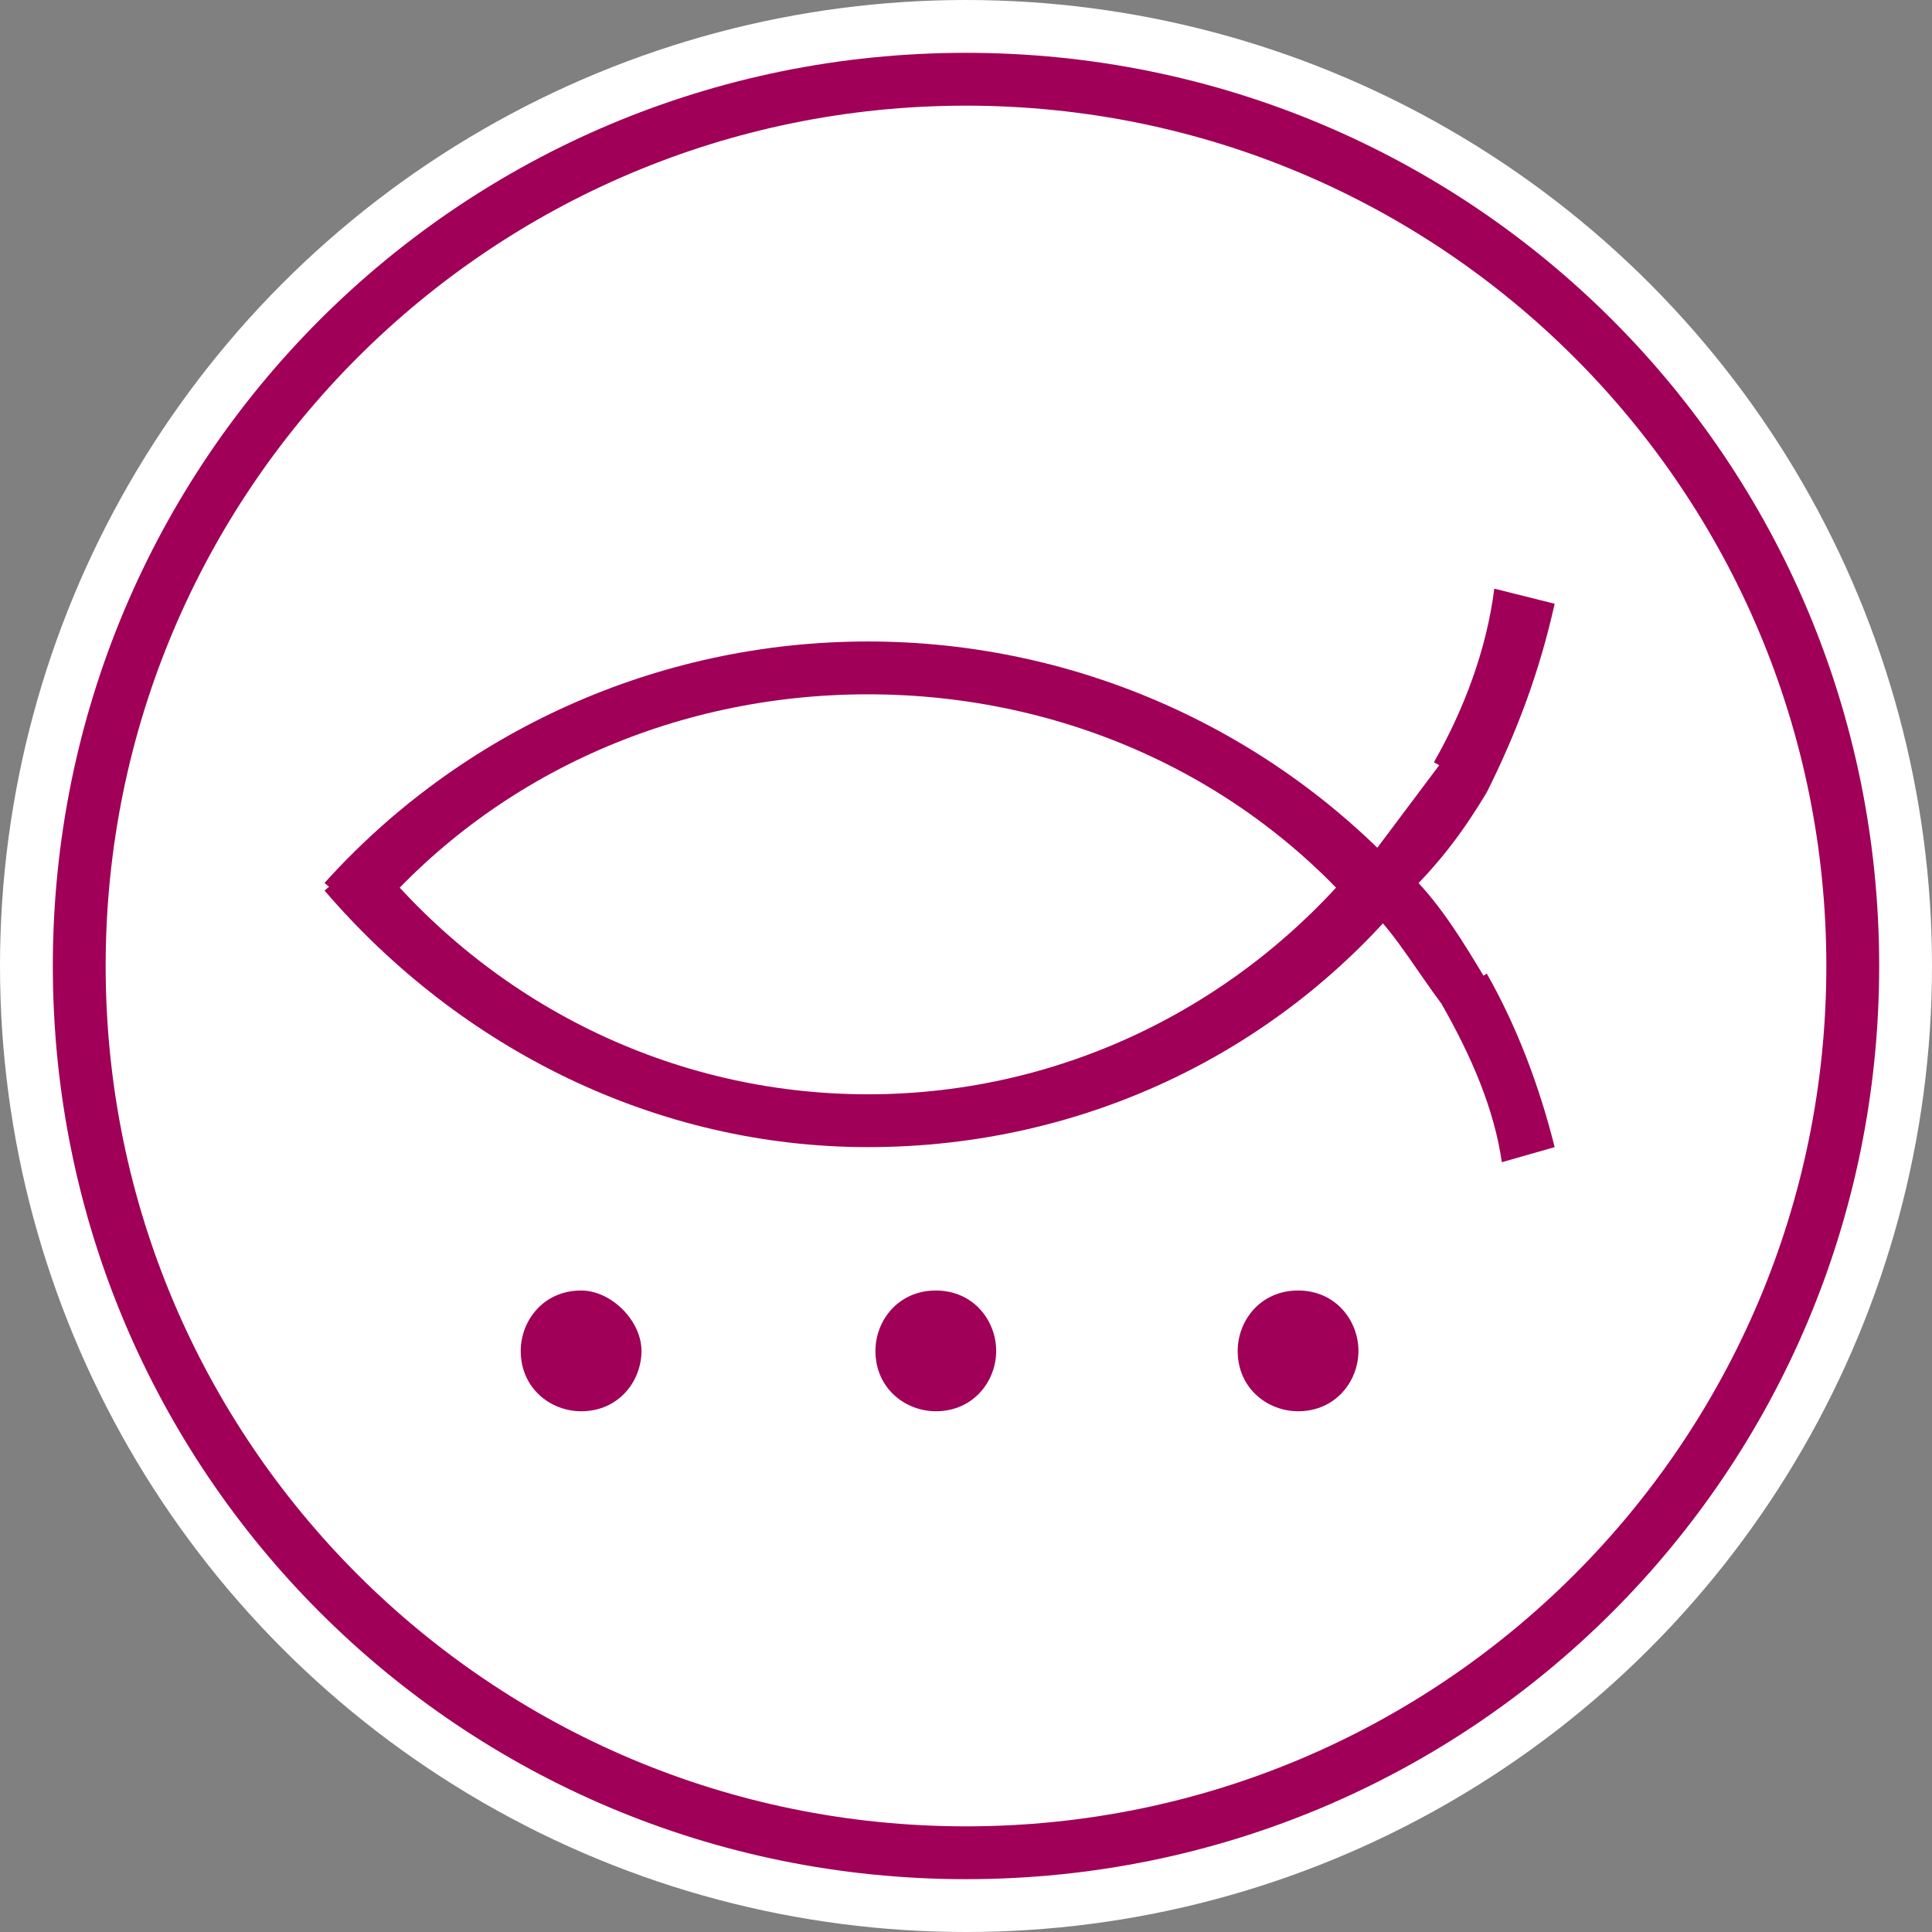
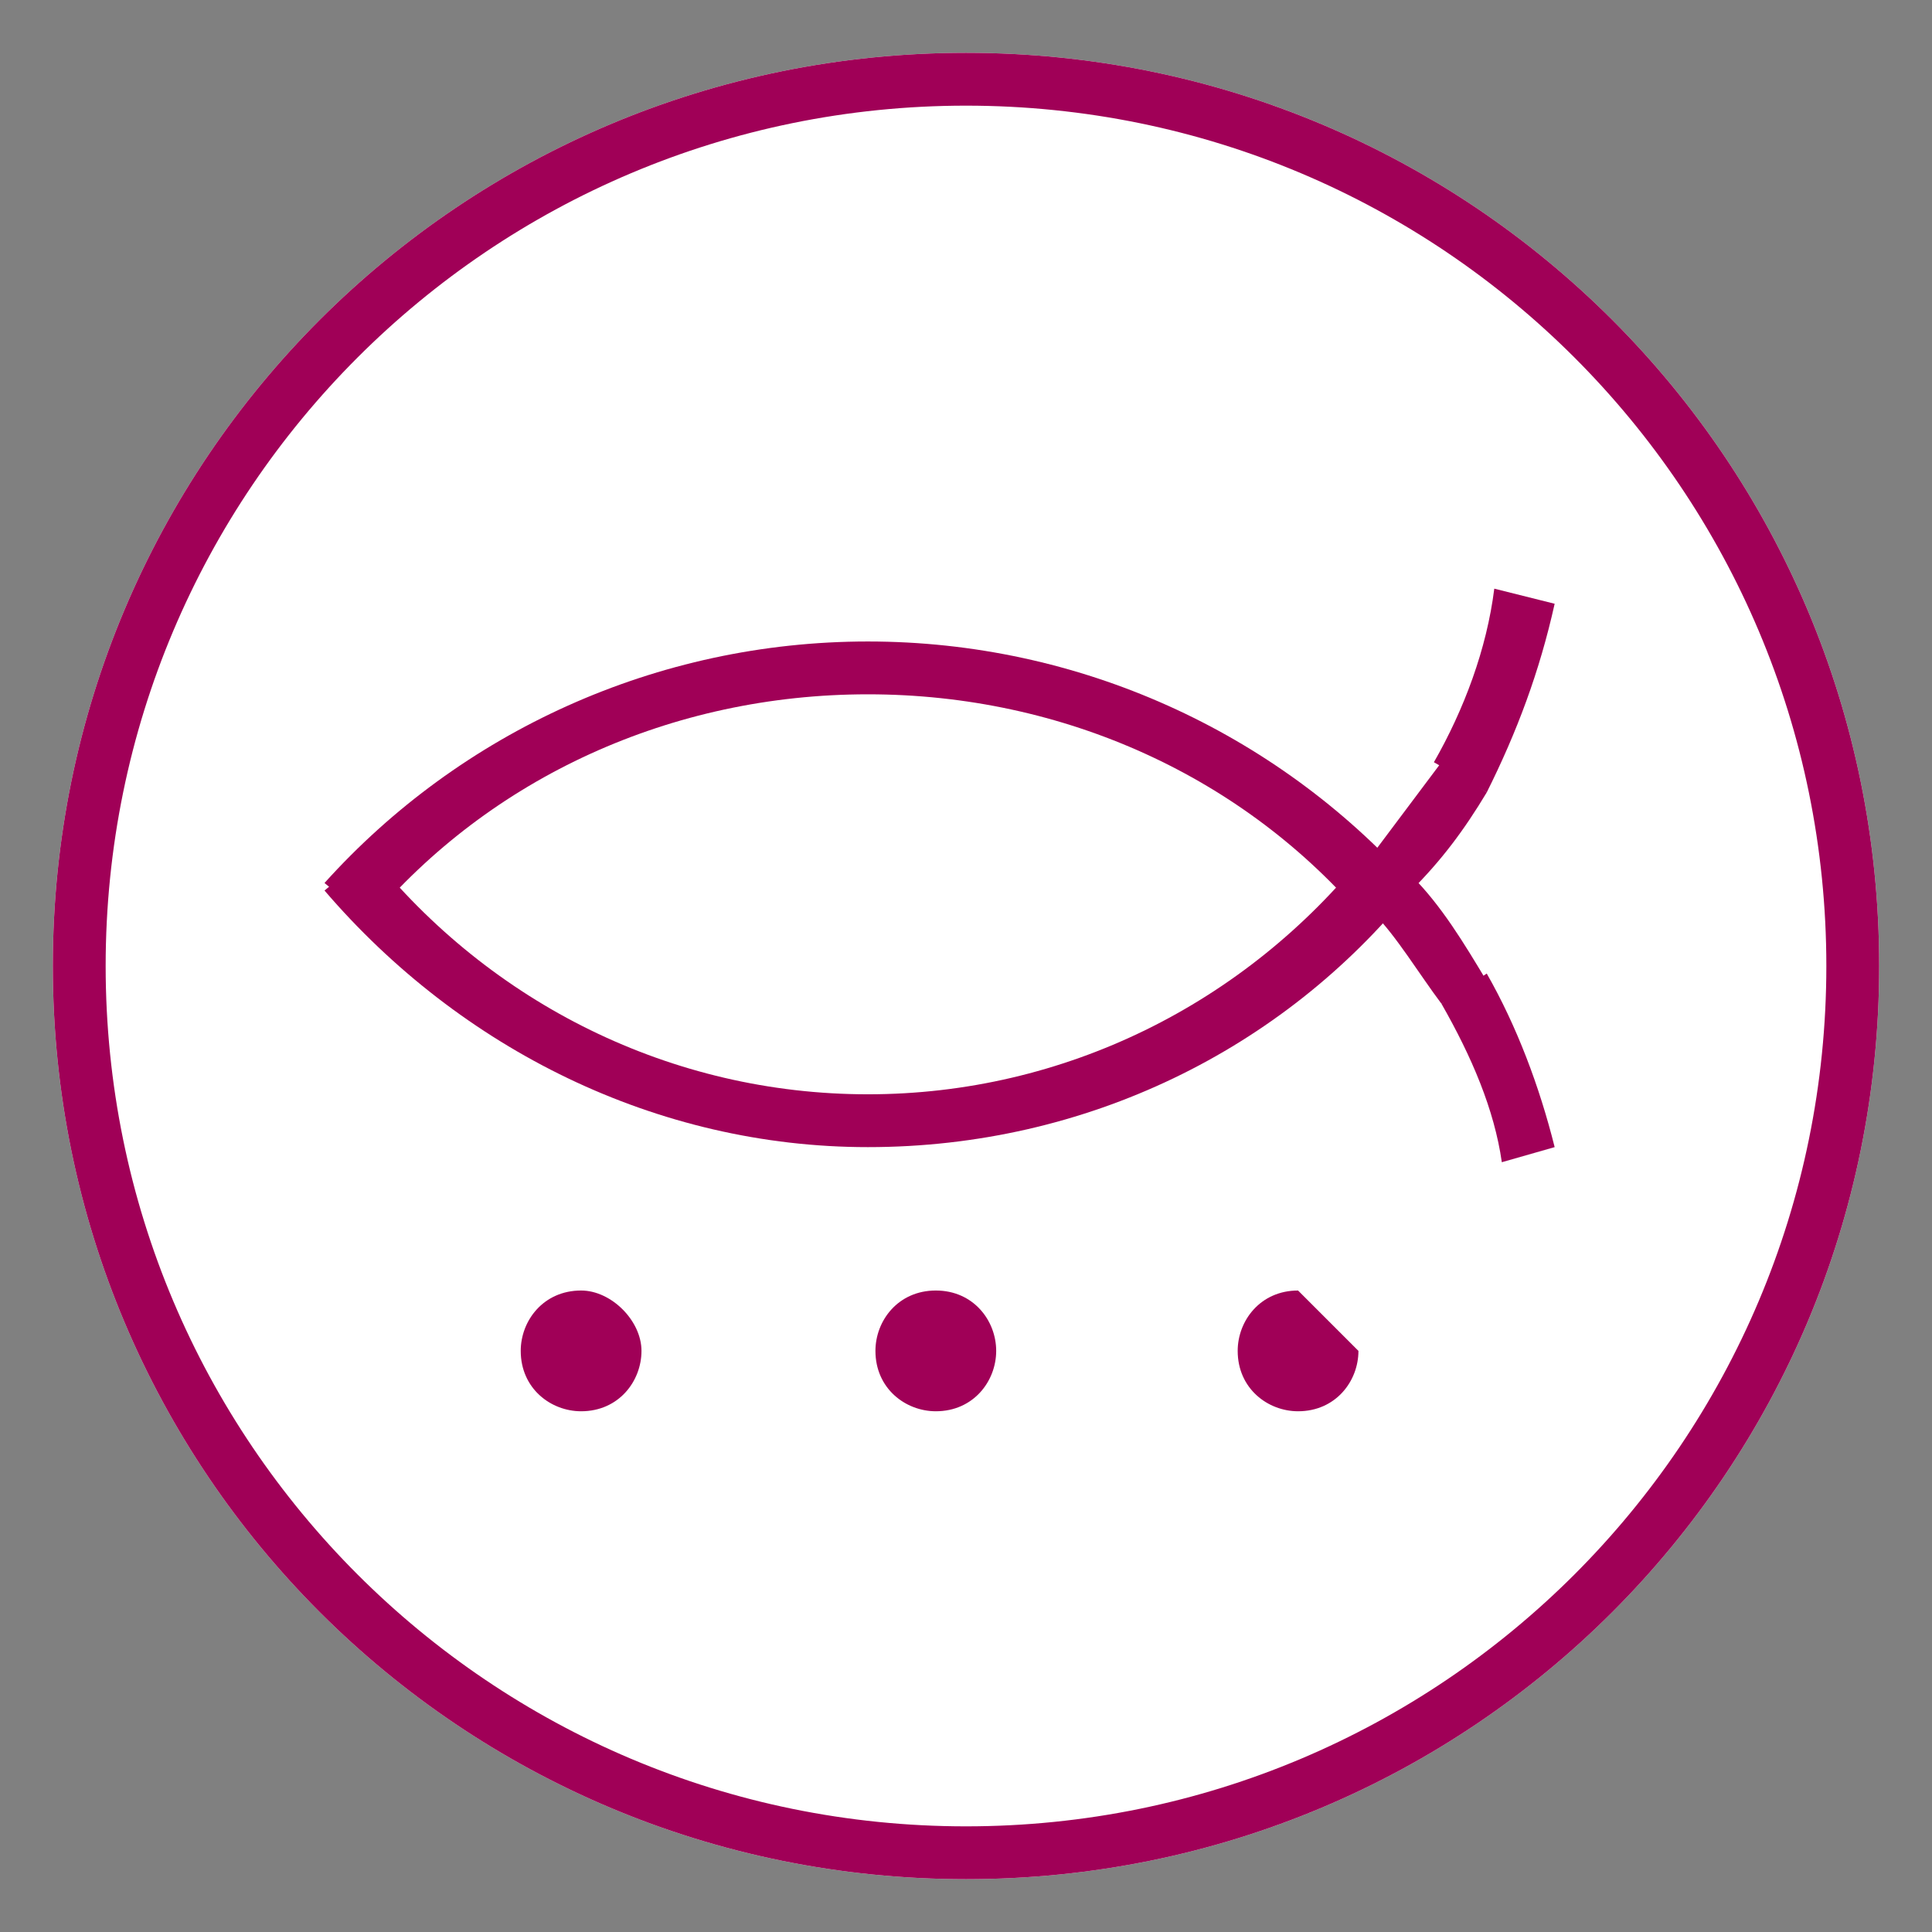
<svg xmlns="http://www.w3.org/2000/svg" version="1.1" id="Ebene_1" x="0px" y="0px" viewBox="0 0 25.6 25.6" style="enable-background:new 0 0 25.6 25.6;" xml:space="preserve">
  <rect x="0" y="0" width="25.6" height="25.6" fill="#808080" stroke="none" />
  <style type="text/css">
	.st0{fill:#FFFFFF;}
	.st1{fill:#A00057;}
</style>
-   <circle class="st0" cx="12.8" cy="12.8" r="12.8" />
  <g>
    <path class="st0" d="M24.9,12.8c0,6.7-5.4,12.1-12.1,12.1S0.7,19.5,0.7,12.8S6.1,0.7,12.8,0.7S24.9,6.1,24.9,12.8z" />
    <g>
      <path class="st1" d="M12.8,1.4c6.3,0,11.4,5.1,11.4,11.4c0,6.3-5.1,11.4-11.4,11.4c-6.3,0-11.4-5.1-11.4-11.4    C1.4,6.5,6.5,1.4,12.8,1.4 M12.8,0.7C6.1,0.7,0.7,6.1,0.7,12.8c0,6.7,5.4,12.1,12.1,12.1c6.7,0,12.1-5.4,12.1-12.1    C24.9,6.1,19.5,0.7,12.8,0.7L12.8,0.7z" />
    </g>
  </g>
  <g>
    <path class="st1" d="M18.7,11.8l-0.5-0.5c0.3-0.4,0.6-0.8,0.9-1.2l0.6,0.4C19.4,11,19.1,11.4,18.7,11.8z" />
    <path class="st1" d="M19.7,10.5L19,10.1c0.4-0.7,0.7-1.5,0.8-2.3L20.6,8C20.4,8.9,20.1,9.7,19.7,10.5z" />
    <path class="st1" d="M11.5,15.2c-2.8,0-5.4-1.3-7.2-3.4l0.6-0.5c1.6,2,4,3.2,6.6,3.2s5-1.2,6.6-3.2l0.6,0.5   C17,13.9,14.4,15.2,11.5,15.2z" />
    <path class="st1" d="M19.9,15.4c-0.1-0.7-0.4-1.4-0.8-2.1l0.6-0.4c0.4,0.7,0.7,1.5,0.9,2.3L19.9,15.4z" />
    <path class="st1" d="M4.9,12.2l-0.6-0.5c1.8-2,4.4-3.2,7.2-3.2s5.4,1.2,7.2,3.2l-0.6,0.5c-1.6-1.9-4-3-6.6-3S6.5,10.3,4.9,12.2z" />
    <path class="st1" d="M19.1,13.3c-0.3-0.4-0.6-0.9-0.9-1.2l0.5-0.5c0.4,0.4,0.7,0.9,1,1.4L19.1,13.3z" />
  </g>
  <g>
    <path class="st1" d="M8.5,17.9c0,0.4-0.3,0.8-0.8,0.8c-0.4,0-0.8-0.3-0.8-0.8c0-0.4,0.3-0.8,0.8-0.8C8.1,17.1,8.5,17.5,8.5,17.9z" />
    <path class="st1" d="M13.2,17.9c0,0.4-0.3,0.8-0.8,0.8c-0.4,0-0.8-0.3-0.8-0.8c0-0.4,0.3-0.8,0.8-0.8   C12.9,17.1,13.2,17.5,13.2,17.9z" />
-     <path class="st1" d="M18,17.9c0,0.4-0.3,0.8-0.8,0.8c-0.4,0-0.8-0.3-0.8-0.8c0-0.4,0.3-0.8,0.8-0.8C17.7,17.1,18,17.5,18,17.9z" />
+     <path class="st1" d="M18,17.9c0,0.4-0.3,0.8-0.8,0.8c-0.4,0-0.8-0.3-0.8-0.8c0-0.4,0.3-0.8,0.8-0.8z" />
  </g>
</svg>